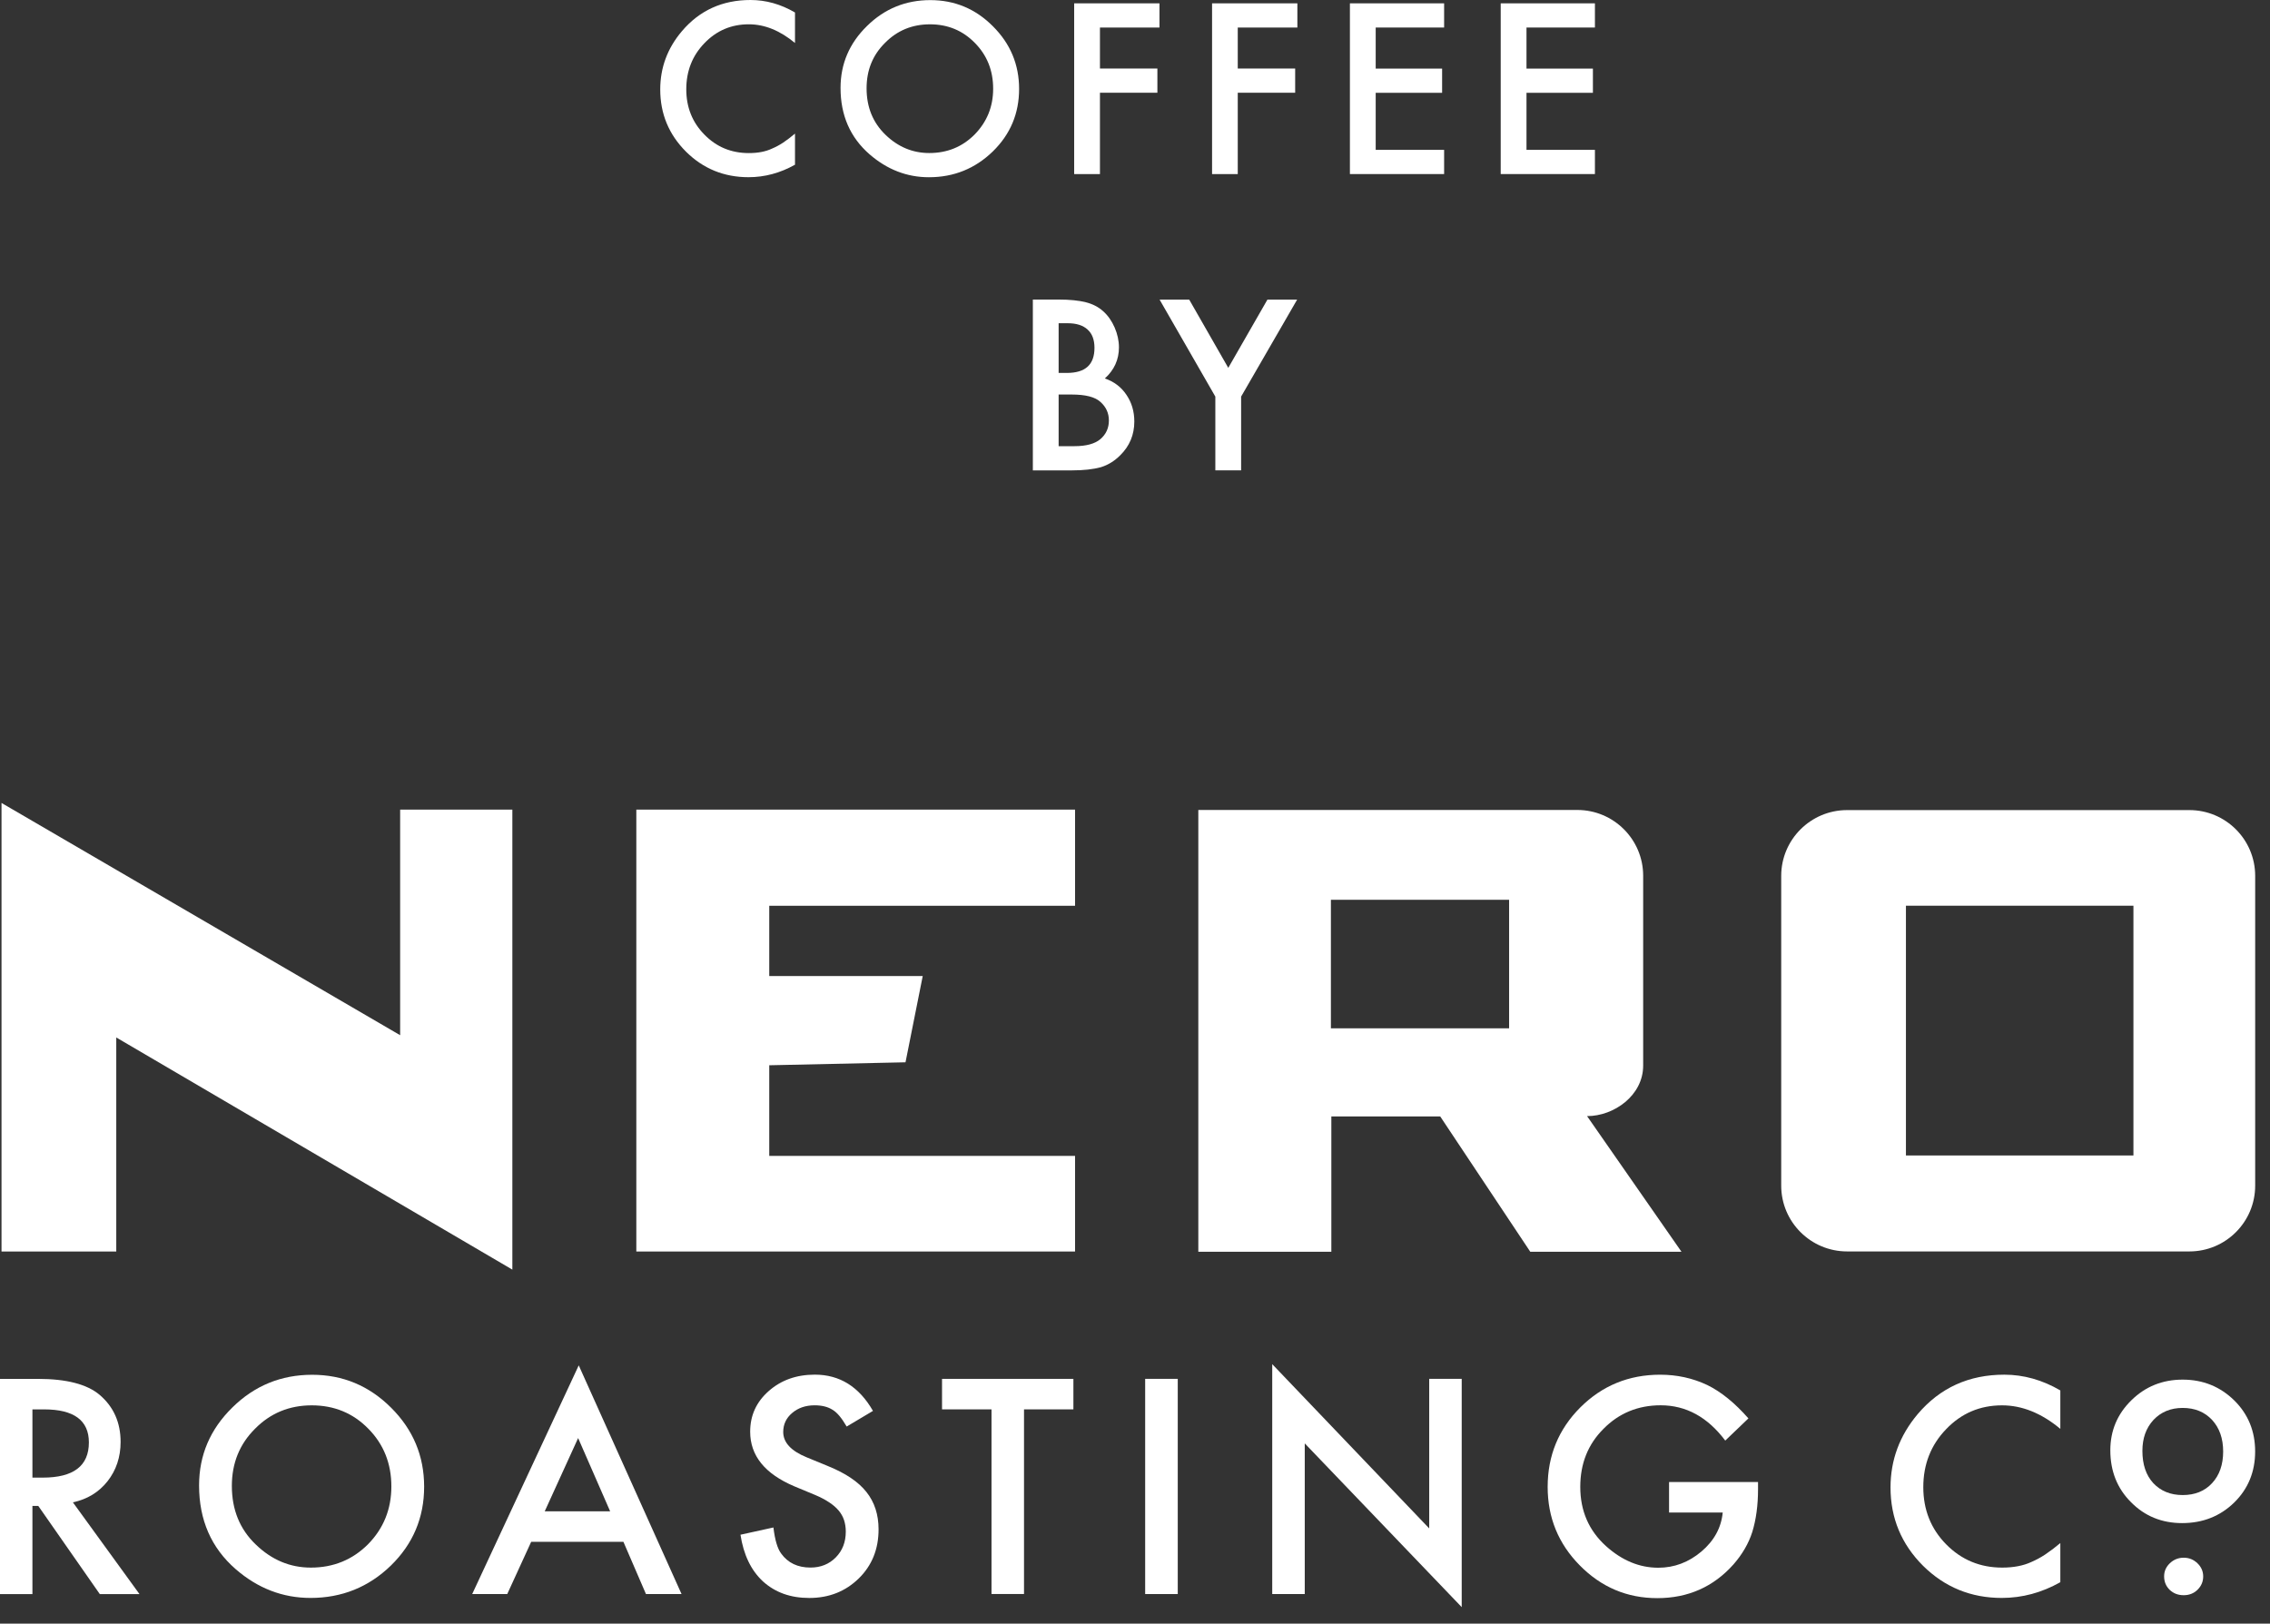
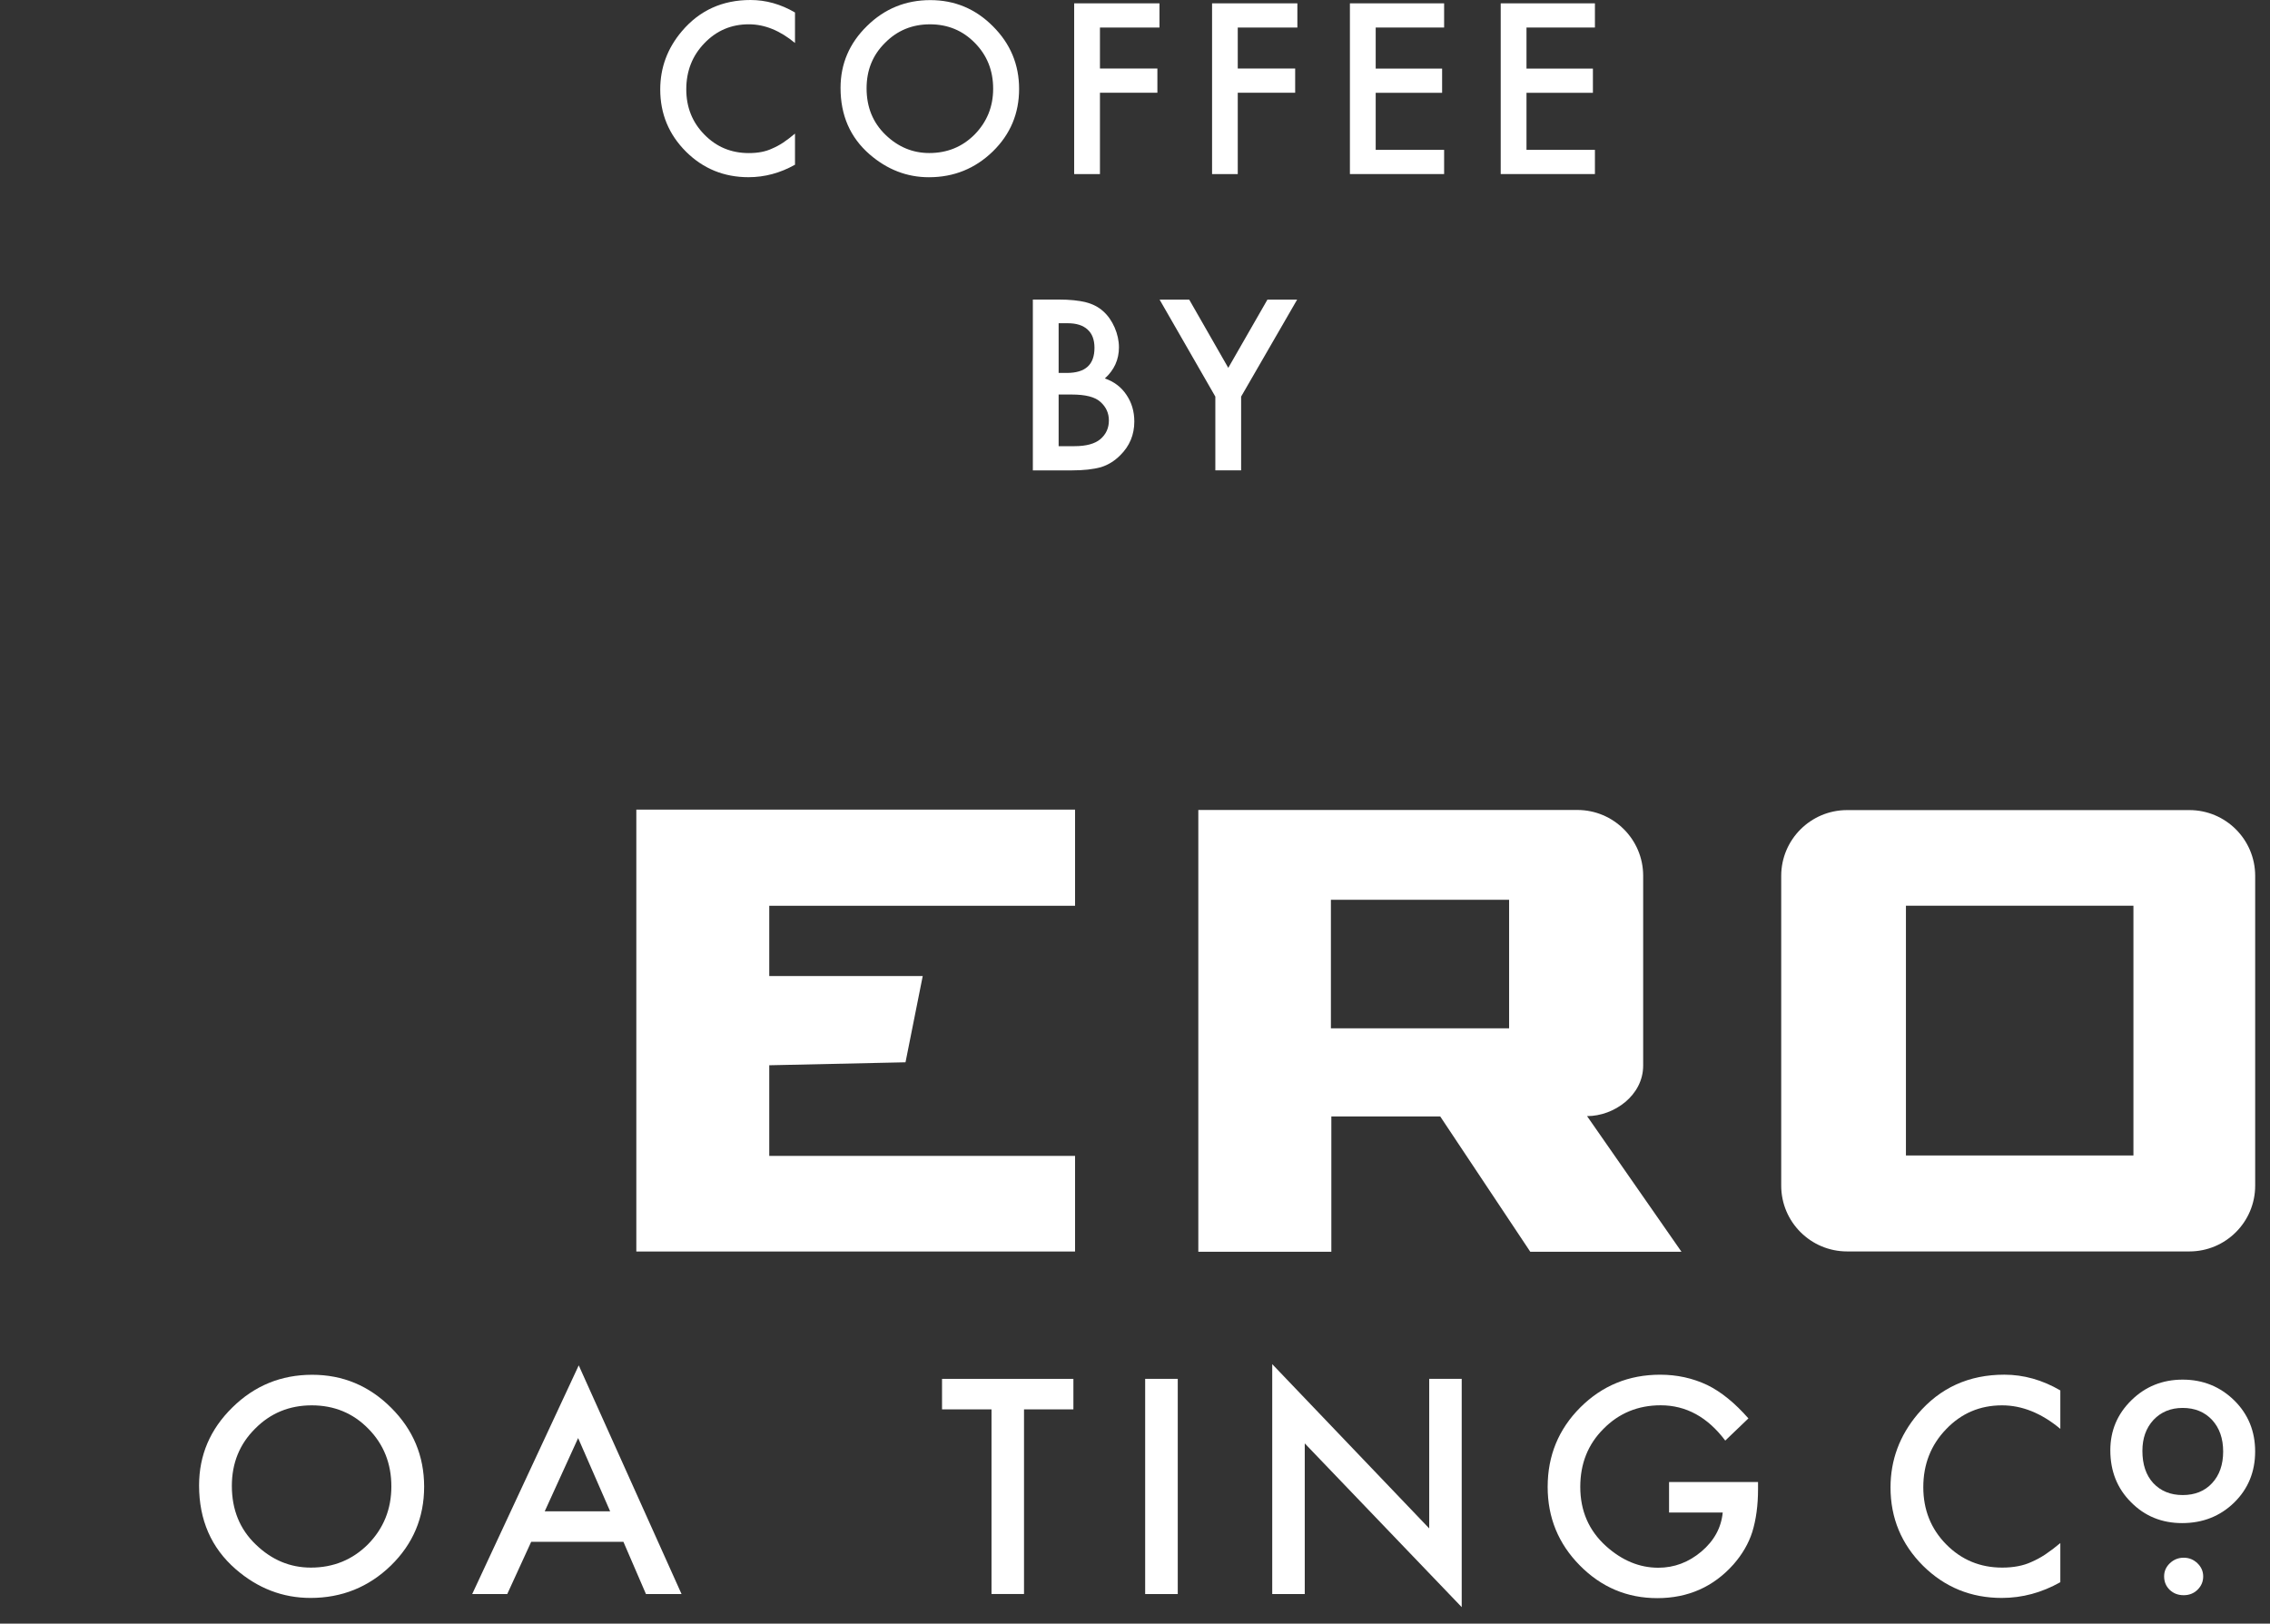
<svg xmlns="http://www.w3.org/2000/svg" width="100%" height="100%" viewBox="0 0 123 88" version="1.1" xml:space="preserve" style="fill-rule:evenodd;clip-rule:evenodd;stroke-linejoin:round;stroke-miterlimit:2;">
  <rect x="0" y="0" width="123" height="88" fill="#333333" stroke="none" />
  <g transform="matrix(1,0,0,1,-144.552,-232.895)">
    <path d="M263.183,276.801L244.638,276.801C242.668,276.801 241.067,278.397 241.067,280.367L241.067,297.155C241.067,299.125 242.668,300.721 244.638,300.721L263.183,300.721C265.153,300.721 266.749,299.125 266.749,297.155L266.749,280.367C266.749,278.397 265.153,276.801 263.183,276.801ZM260.152,295.521L247.825,295.521L247.825,281.982L260.152,281.982L260.152,295.521Z" style="fill:white;fill-rule:nonzero;" />
  </g>
  <g transform="matrix(1,0,0,1,-144.552,-232.895)">
    <path d="M179.031,300.727L202.804,300.727L202.804,295.542L186.234,295.542L186.234,290.631L193.617,290.47L194.55,285.796L186.234,285.796L186.234,281.988L202.804,281.988L202.804,276.774L179.031,276.774L179.031,300.727Z" style="fill:white;fill-rule:nonzero;" />
  </g>
  <g transform="matrix(1,0,0,1,-144.552,-232.895)">
    <path d="M230.547,293.387C232.01,293.387 233.587,292.265 233.587,290.65L233.587,280.36C233.587,278.39 231.987,276.794 230.017,276.794L209.483,276.794L209.483,300.737L216.691,300.737L216.691,293.406L222.591,293.406L227.469,300.737L235.662,300.737L230.547,293.387ZM226.323,288.628L216.667,288.628L216.667,281.662L226.323,281.662L226.323,288.628Z" style="fill:white;fill-rule:nonzero;" />
  </g>
  <g transform="matrix(1,0,0,1,-144.552,-232.895)">
-     <path d="M144.634,300.727L150.852,300.727L150.852,289.125L172.314,301.707L172.314,276.774L166.234,276.774L166.234,289.002L144.634,276.414L144.634,300.727Z" style="fill:white;fill-rule:nonzero;" />
-   </g>
+     </g>
  <g transform="matrix(1,0,0,1,-144.552,-232.895)">
-     <path d="M148.502,314.32L152.11,319.293L149.96,319.293L146.626,314.514L146.309,314.514L146.309,319.293L144.552,319.293L144.552,307.629L146.612,307.629C148.151,307.629 149.269,307.918 149.951,308.495C150.708,309.14 151.087,309.992 151.087,311.048C151.087,311.872 150.846,312.582 150.377,313.179C149.903,313.776 149.278,314.155 148.502,314.32ZM146.309,312.98L146.868,312.98C148.535,312.98 149.368,312.346 149.368,311.072C149.368,309.878 148.558,309.282 146.939,309.282L146.309,309.282L146.309,312.98Z" style="fill:white;fill-rule:nonzero;" />
-   </g>
+     </g>
  <g transform="matrix(1,0,0,1,-144.552,-232.895)">
    <path d="M155.339,313.406C155.339,311.763 155.941,310.356 157.144,309.177C158.342,307.998 159.781,307.406 161.467,307.406C163.13,307.406 164.555,308.003 165.744,309.191C166.937,310.38 167.534,311.805 167.534,313.472C167.534,315.149 166.932,316.574 165.734,317.744C164.531,318.913 163.077,319.501 161.377,319.501C159.871,319.501 158.517,318.98 157.319,317.938C155.998,316.787 155.339,315.272 155.339,313.406ZM157.115,313.43C157.115,314.718 157.546,315.778 158.413,316.607C159.275,317.441 160.269,317.857 161.396,317.857C162.623,317.857 163.655,317.431 164.498,316.588C165.336,315.731 165.758,314.689 165.758,313.458C165.758,312.217 165.341,311.171 164.512,310.332C163.684,309.485 162.661,309.063 161.444,309.063C160.231,309.063 159.204,309.485 158.37,310.332C157.532,311.166 157.115,312.198 157.115,313.43Z" style="fill:white;fill-rule:nonzero;" />
  </g>
  <g transform="matrix(1,0,0,1,-144.552,-232.895)">
    <path d="M170.139,319.289L172.038,319.289L173.335,316.458L178.331,316.458L179.553,319.289L181.481,319.289L175.911,306.896L170.139,319.289ZM175.878,310.836L177.612,314.805L174.069,314.805L175.878,310.836Z" style="fill:white;fill-rule:nonzero;" />
  </g>
  <g transform="matrix(1,0,0,1,-144.552,-232.895)">
-     <path d="M191.854,309.364L190.429,310.212C190.159,309.748 189.908,309.445 189.661,309.303C189.41,309.142 189.088,309.061 188.691,309.061C188.203,309.061 187.796,309.203 187.474,309.478C187.152,309.748 186.991,310.094 186.991,310.506C186.991,311.074 187.412,311.533 188.26,311.879L189.42,312.357C190.367,312.741 191.063,313.205 191.499,313.759C191.939,314.309 192.157,314.986 192.157,315.786C192.157,316.861 191.797,317.747 191.082,318.447C190.362,319.148 189.472,319.503 188.402,319.503C187.388,319.503 186.555,319.205 185.892,318.604C185.243,318.002 184.841,317.159 184.675,316.075L186.46,315.682C186.541,316.364 186.683,316.837 186.882,317.098C187.246,317.604 187.777,317.855 188.468,317.855C189.017,317.855 189.477,317.671 189.837,317.306C190.201,316.937 190.381,316.473 190.381,315.904C190.381,315.682 190.348,315.473 190.287,315.284C190.225,315.095 190.126,314.919 189.993,314.763C189.86,314.602 189.685,314.455 189.477,314.318C189.264,314.176 189.013,314.043 188.719,313.92L187.592,313.451C185.996,312.774 185.2,311.789 185.2,310.492C185.2,309.615 185.532,308.881 186.204,308.289C186.872,307.698 187.706,307.399 188.705,307.399C190.05,307.399 191.101,308.053 191.854,309.364Z" style="fill:white;fill-rule:nonzero;" />
-   </g>
+     </g>
  <g transform="matrix(1,0,0,1,-144.552,-232.895)">
    <path d="M195.596,307.628L195.596,309.281L198.277,309.281L198.277,319.288L200.038,319.288L200.038,309.281L202.714,309.281L202.714,307.628L195.596,307.628Z" style="fill:white;fill-rule:nonzero;" />
  </g>
  <g transform="matrix(1,0,0,1,-144.552,-232.895)">
    <rect x="206.603" y="307.627" width="1.766" height="11.664" style="fill:white;" />
  </g>
  <g transform="matrix(1,0,0,1,-144.552,-232.895)">
    <path d="M213.488,319.289L215.25,319.289L215.25,311.125L223.755,320L223.755,307.626L221.994,307.626L221.994,315.733L213.488,306.83L213.488,319.289Z" style="fill:white;fill-rule:nonzero;" />
  </g>
  <g transform="matrix(1,0,0,1,-144.552,-232.895)">
    <path d="M234.99,313.218L239.811,313.218L239.811,313.601C239.811,314.478 239.707,315.254 239.498,315.931C239.299,316.552 238.958,317.139 238.48,317.684C237.396,318.901 236.018,319.512 234.351,319.512C232.717,319.512 231.32,318.92 230.155,317.74C228.99,316.561 228.412,315.141 228.412,313.483C228.412,311.788 229.004,310.353 230.183,309.174C231.367,307.994 232.812,307.402 234.507,307.402C235.416,307.402 236.269,307.587 237.059,307.961C237.817,308.331 238.556,308.937 239.29,309.77L238.035,310.973C237.078,309.699 235.913,309.06 234.535,309.06C233.304,309.06 232.267,309.491 231.434,310.339C230.595,311.177 230.179,312.223 230.179,313.483C230.179,314.781 230.643,315.851 231.576,316.694C232.447,317.475 233.389,317.864 234.408,317.864C235.274,317.864 236.051,317.57 236.742,316.987C237.434,316.4 237.817,315.695 237.898,314.871L234.99,314.871L234.99,313.218Z" style="fill:white;fill-rule:nonzero;" />
  </g>
  <g transform="matrix(1,0,0,1,-144.552,-232.895)">
    <path d="M256.191,308.254L256.191,310.337C255.173,309.49 254.122,309.063 253.033,309.063C251.835,309.063 250.826,309.494 250.002,310.356C249.178,311.209 248.766,312.26 248.766,313.496C248.766,314.722 249.178,315.755 250.002,316.593C250.831,317.436 251.844,317.857 253.042,317.857C253.663,317.857 254.188,317.753 254.619,317.554C254.861,317.45 255.112,317.318 255.372,317.147C255.633,316.972 255.903,316.768 256.191,316.527L256.191,318.648C255.183,319.216 254.127,319.501 253.019,319.501C251.352,319.501 249.931,318.923 248.752,317.758C247.577,316.583 246.99,315.168 246.99,313.51C246.99,312.028 247.483,310.702 248.463,309.537C249.671,308.111 251.238,307.401 253.156,307.401C254.203,307.401 255.216,307.685 256.191,308.254Z" style="fill:white;fill-rule:nonzero;" />
  </g>
  <g transform="matrix(1,0,0,1,-144.552,-232.895)">
    <path d="M258.9,311.5C258.9,310.439 259.278,309.535 260.042,308.787C260.799,308.043 261.726,307.669 262.821,307.669C263.92,307.669 264.853,308.048 265.615,308.796C266.373,309.544 266.747,310.468 266.747,311.562C266.747,312.665 266.368,313.589 265.611,314.332C264.844,315.076 263.906,315.445 262.788,315.445C261.69,315.445 260.76,315.066 260.018,314.309C259.273,313.565 258.9,312.627 258.9,311.5ZM260.638,311.529C260.638,312.267 260.832,312.845 261.225,313.276C261.627,313.707 262.163,313.925 262.821,313.925C263.484,313.925 264.015,313.712 264.413,313.281C264.81,312.855 265.014,312.282 265.014,311.567C265.014,310.851 264.81,310.283 264.413,309.852C264.01,309.421 263.48,309.203 262.821,309.203C262.173,309.203 261.647,309.421 261.239,309.852C260.837,310.288 260.638,310.847 260.638,311.529Z" style="fill:white;fill-rule:nonzero;" />
  </g>
  <g transform="matrix(1,0,0,1,-144.552,-232.895)">
    <path d="M261.815,318.33C261.815,318.055 261.919,317.819 262.127,317.62C262.336,317.421 262.587,317.321 262.876,317.321C263.165,317.321 263.411,317.421 263.619,317.62C263.828,317.819 263.932,318.06 263.932,318.335C263.932,318.619 263.828,318.86 263.619,319.064C263.416,319.258 263.169,319.353 262.876,319.353C262.573,319.353 262.322,319.258 262.118,319.064C261.915,318.865 261.815,318.624 261.815,318.33Z" style="fill:white;fill-rule:nonzero;" />
  </g>
  <g transform="matrix(1,0,0,1,-144.552,-232.895)">
    <path d="M187.629,233.572L187.629,235.225C186.819,234.553 185.986,234.212 185.124,234.212C184.172,234.212 183.372,234.557 182.718,235.239C182.064,235.917 181.738,236.75 181.738,237.735C181.738,238.706 182.064,239.525 182.718,240.188C183.372,240.861 184.177,241.192 185.128,241.192C185.621,241.192 186.038,241.112 186.379,240.951C186.573,240.87 186.772,240.766 186.98,240.629C187.184,240.491 187.402,240.33 187.629,240.136L187.629,241.822C186.829,242.272 185.99,242.499 185.11,242.499C183.788,242.499 182.656,242.04 181.724,241.116C180.791,240.183 180.327,239.061 180.327,237.745C180.327,236.565 180.715,235.514 181.496,234.591C182.453,233.459 183.694,232.895 185.218,232.895C186.052,232.895 186.852,233.118 187.629,233.572Z" style="fill:white;fill-rule:nonzero;" />
  </g>
  <g transform="matrix(1,0,0,1,-144.552,-232.895)">
    <path d="M190.097,237.661C190.097,236.358 190.575,235.236 191.532,234.303C192.479,233.37 193.625,232.901 194.961,232.901C196.277,232.901 197.409,233.37 198.351,234.317C199.298,235.26 199.772,236.392 199.772,237.713C199.772,239.048 199.298,240.175 198.347,241.104C197.39,242.032 196.239,242.501 194.885,242.501C193.691,242.501 192.621,242.084 191.665,241.255C190.618,240.341 190.097,239.143 190.097,237.661ZM191.508,237.68C191.508,238.703 191.849,239.541 192.536,240.204C193.218,240.862 194.009,241.189 194.904,241.189C195.875,241.189 196.694,240.857 197.362,240.185C198.029,239.503 198.366,238.679 198.366,237.703C198.366,236.714 198.034,235.89 197.376,235.222C196.718,234.549 195.908,234.213 194.942,234.213C193.976,234.213 193.166,234.549 192.503,235.222C191.835,235.885 191.508,236.704 191.508,237.68Z" style="fill:white;fill-rule:nonzero;" />
  </g>
  <g transform="matrix(1,0,0,1,-144.552,-232.895)">
    <path d="M202.756,233.076L202.756,242.33L204.153,242.33L204.153,237.921L207.265,237.921L207.265,236.609L204.153,236.609L204.153,234.388L207.378,234.388L207.378,233.076L202.756,233.076Z" style="fill:white;fill-rule:nonzero;" />
  </g>
  <g transform="matrix(1,0,0,1,-144.552,-232.895)">
    <path d="M210.228,233.076L210.228,242.33L211.62,242.33L211.62,237.921L214.731,237.921L214.731,236.609L211.62,236.609L211.62,234.388L214.85,234.388L214.85,233.076L210.228,233.076Z" style="fill:white;fill-rule:nonzero;" />
  </g>
  <g transform="matrix(1,0,0,1,-144.552,-232.895)">
    <path d="M222.802,234.387L219.094,234.387L219.094,236.613L222.693,236.613L222.693,237.925L219.094,237.925L219.094,241.017L222.802,241.017L222.802,242.329L217.697,242.329L217.697,233.076L222.802,233.076L222.802,234.387Z" style="fill:white;fill-rule:nonzero;" />
  </g>
  <g transform="matrix(1,0,0,1,-144.552,-232.895)">
    <path d="M230.973,234.387L227.265,234.387L227.265,236.613L230.864,236.613L230.864,237.925L227.265,237.925L227.265,241.017L230.973,241.017L230.973,242.329L225.868,242.329L225.868,233.076L230.973,233.076L230.973,234.387Z" style="fill:white;fill-rule:nonzero;" />
  </g>
  <g transform="matrix(1,0,0,1,-144.552,-232.895)">
    <path d="M200.517,258.389L200.517,249.13L201.909,249.13C202.525,249.13 203.017,249.183 203.387,249.277C203.761,249.372 204.073,249.533 204.329,249.765C204.59,249.997 204.793,250.291 204.949,250.646C205.101,250.996 205.182,251.361 205.182,251.721C205.182,252.384 204.926,252.947 204.419,253.407C204.912,253.577 205.3,253.866 205.584,254.288C205.868,254.704 206.015,255.187 206.015,255.741C206.015,256.461 205.759,257.072 205.248,257.574C204.94,257.882 204.594,258.095 204.211,258.214C203.789,258.332 203.264,258.389 202.634,258.389L200.517,258.389ZM201.914,253.108L202.35,253.108C202.871,253.108 203.249,252.99 203.491,252.763C203.737,252.535 203.856,252.194 203.856,251.749C203.856,251.309 203.732,250.977 203.481,250.755C203.235,250.527 202.875,250.414 202.406,250.414L201.914,250.414L201.914,253.108ZM201.914,257.077L202.776,257.077C203.406,257.077 203.87,256.949 204.168,256.703C204.481,256.438 204.637,256.097 204.637,255.685C204.637,255.287 204.485,254.951 204.182,254.681C203.893,254.411 203.373,254.278 202.62,254.278L201.914,254.278L201.914,257.077Z" style="fill:white;fill-rule:nonzero;" />
  </g>
  <g transform="matrix(1,0,0,1,-144.552,-232.895)">
    <path d="M210.405,254.39L207.384,249.133L208.989,249.133L211.106,252.832L213.228,249.133L214.838,249.133L211.802,254.39L211.802,258.387L210.405,258.387L210.405,254.39Z" style="fill:white;fill-rule:nonzero;" />
  </g>
</svg>